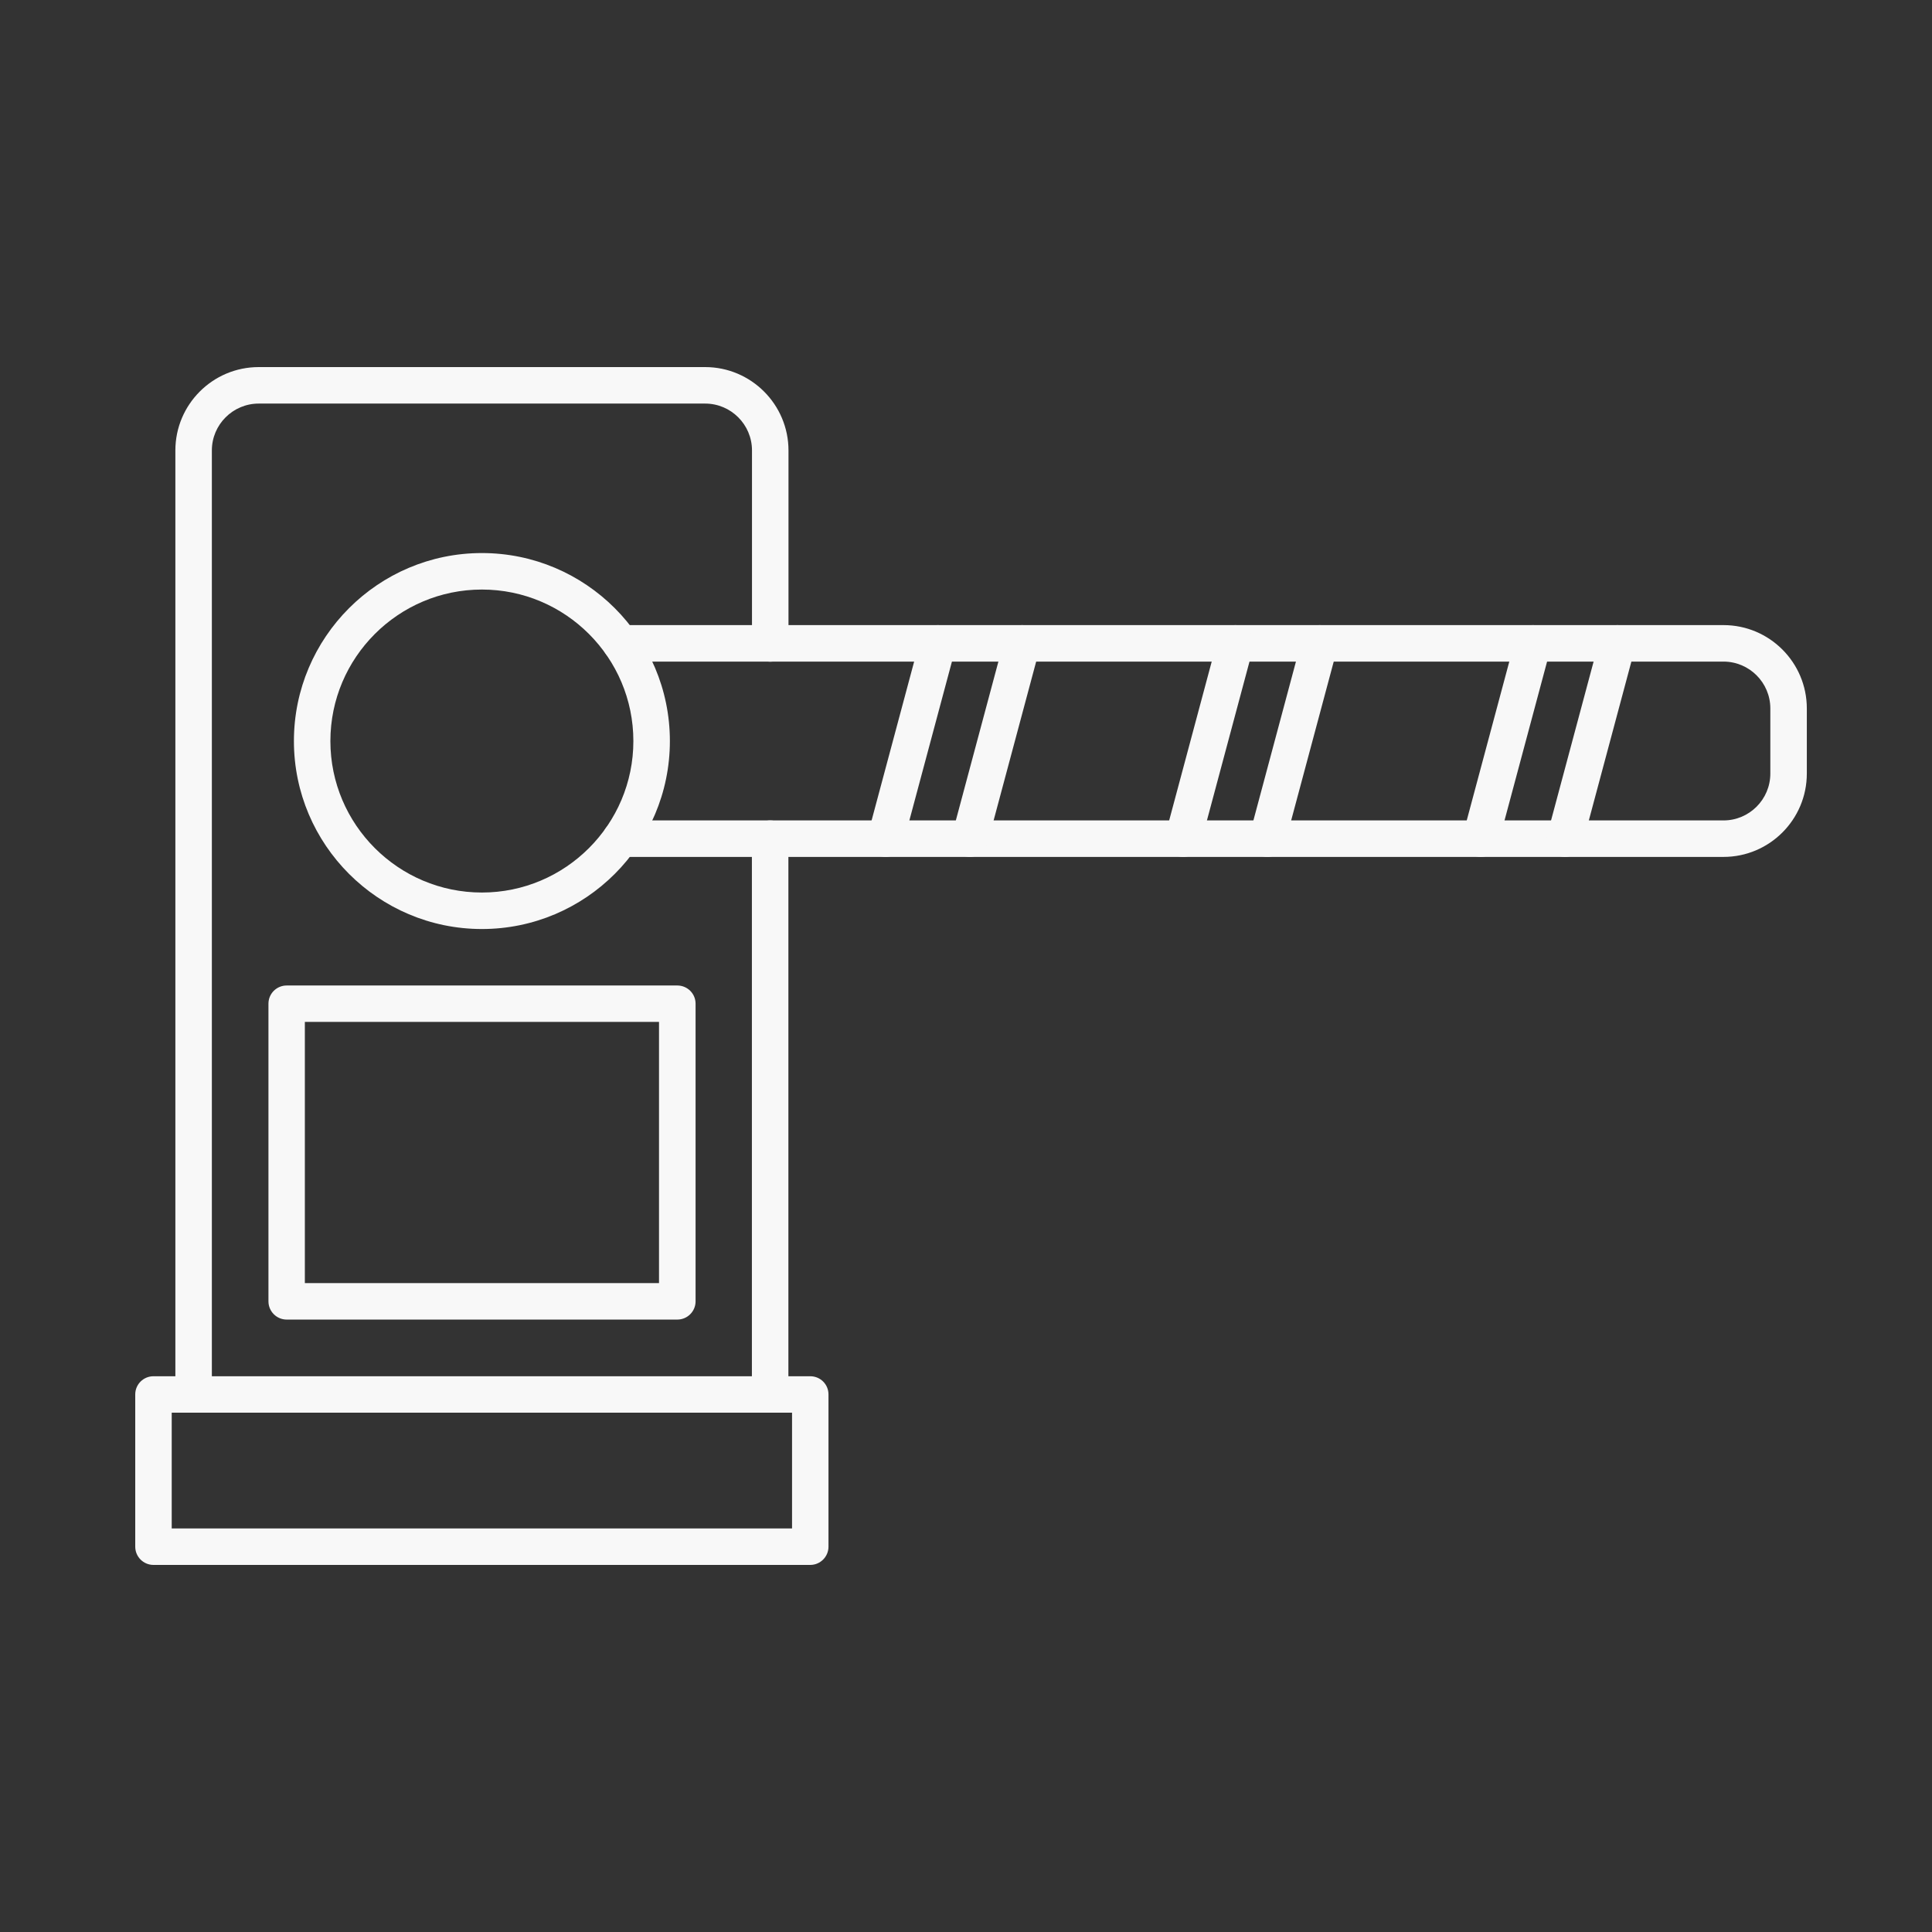
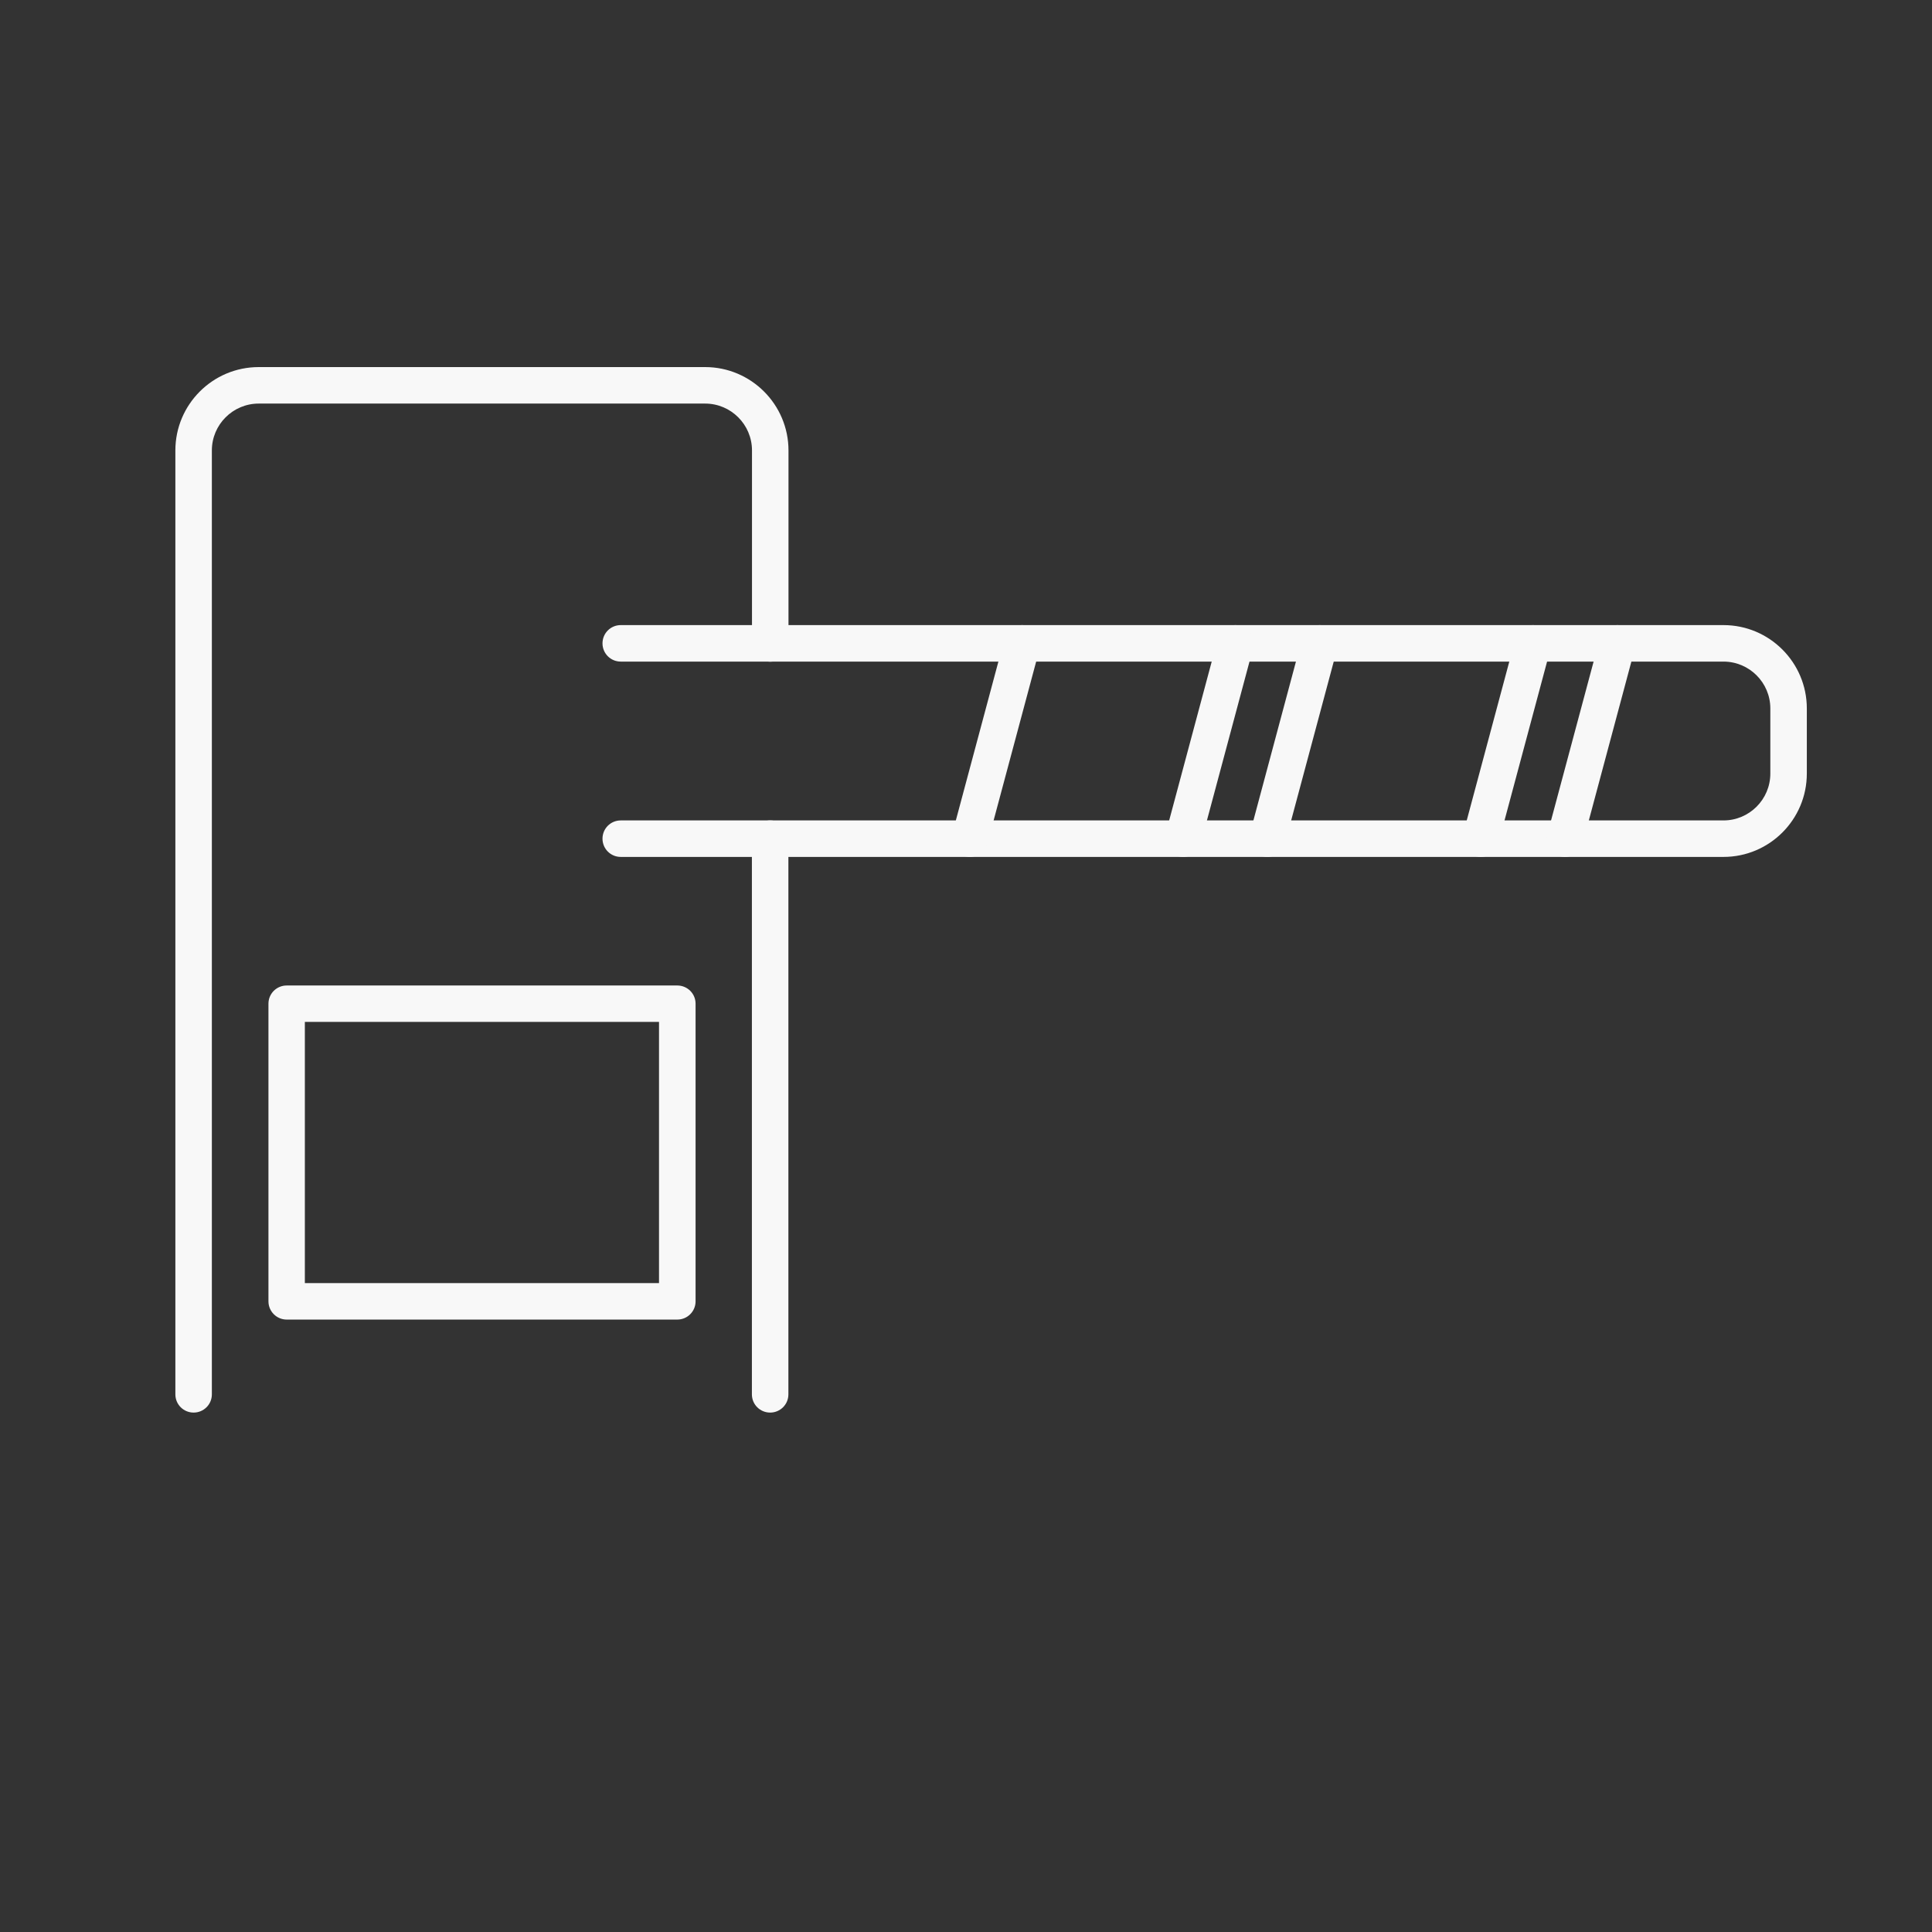
<svg xmlns="http://www.w3.org/2000/svg" width="100" height="100" viewBox="0 0 100 100" fill="none">
  <rect x="0" y="0" width="100" height="100" fill="#333333" stroke="none" />
  <path fill-rule="evenodd" clip-rule="evenodd" d="M10.022 73.115C9.5 73.115 9.077 72.696 9.077 72.171V23.315C9.077 20.934 11.011 19 13.392 19H36.498C38.877 19 40.812 20.938 40.812 23.315V33.303C40.812 33.825 40.389 34.248 39.867 34.248C39.346 34.248 38.923 33.825 38.923 33.303V23.315C38.923 21.977 37.835 20.889 36.497 20.889H13.392C12.054 20.889 10.966 21.977 10.966 23.315V72.171C10.966 72.696 10.543 73.115 10.022 73.115ZM39.863 73.115C39.341 73.115 38.918 72.696 38.918 72.171V43.41C38.918 42.889 39.341 42.465 39.863 42.465C40.388 42.465 40.807 42.889 40.807 43.41V72.171C40.807 72.696 40.384 73.115 39.863 73.115Z" fill="#F8F8F8" />
-   <path fill-rule="evenodd" clip-rule="evenodd" d="M24.944 30.515C20.622 30.515 17.101 34.032 17.101 38.358C17.101 42.679 20.619 46.197 24.944 46.197C29.266 46.197 32.783 42.679 32.783 38.358C32.783 34.032 29.266 30.515 24.944 30.515ZM24.944 48.086C19.58 48.086 15.213 43.722 15.213 38.357C15.213 32.992 19.576 28.626 24.944 28.626C30.309 28.626 34.673 32.989 34.673 38.357C34.673 43.722 30.309 48.086 24.944 48.086Z" fill="#F8F8F8" />
  <path fill-rule="evenodd" clip-rule="evenodd" d="M89.207 44.354H32.13C31.605 44.354 31.185 43.931 31.185 43.409C31.185 42.888 31.605 42.465 32.13 42.465H89.207C90.544 42.465 91.632 41.377 91.632 40.039V36.669C91.632 35.332 90.544 34.244 89.207 34.244H32.13C31.605 34.244 31.185 33.821 31.185 33.3C31.185 32.778 31.605 32.355 32.13 32.355H89.207C91.587 32.355 93.521 34.289 93.521 36.669V40.039C93.521 42.419 91.587 44.354 89.207 44.354Z" fill="#F8F8F8" />
-   <path fill-rule="evenodd" clip-rule="evenodd" d="M8.888 79.111H40.996V73.12H8.888V79.111ZM41.938 81H7.944C7.423 81 7 80.577 7 80.056V72.175C7 71.654 7.423 71.234 7.944 71.234H41.938C42.463 71.234 42.882 71.654 42.882 72.175V80.056C42.882 80.577 42.459 81 41.938 81Z" fill="#F8F8F8" />
  <path fill-rule="evenodd" clip-rule="evenodd" d="M15.779 66.412H34.11V52.894H15.779V66.412ZM35.054 68.301H14.839C14.318 68.301 13.895 67.878 13.895 67.357V51.95C13.895 51.429 14.318 51.009 14.839 51.009H35.058C35.58 51.009 36.003 51.429 36.003 51.95V67.357C36.003 67.878 35.58 68.301 35.058 68.301H35.054Z" fill="#F8F8F8" />
  <path fill-rule="evenodd" clip-rule="evenodd" d="M81.008 44.353C80.929 44.353 80.846 44.342 80.763 44.323C80.26 44.187 79.962 43.669 80.094 43.167L82.803 33.057C82.939 32.555 83.456 32.256 83.959 32.389C84.461 32.525 84.76 33.042 84.627 33.545L81.919 43.654C81.805 44.073 81.424 44.353 81.008 44.353Z" fill="#F8F8F8" />
  <path fill-rule="evenodd" clip-rule="evenodd" d="M76.644 44.353C76.565 44.353 76.482 44.342 76.399 44.323C75.897 44.187 75.594 43.669 75.73 43.167L78.439 33.057C78.575 32.555 79.093 32.256 79.595 32.389C80.097 32.525 80.4 33.042 80.264 33.545L77.555 43.654C77.442 44.077 77.06 44.353 76.644 44.353Z" fill="#F8F8F8" />
  <path fill-rule="evenodd" clip-rule="evenodd" d="M65.602 44.353C65.522 44.353 65.439 44.342 65.356 44.323C64.854 44.187 64.552 43.669 64.688 43.167L67.396 33.057C67.532 32.555 68.05 32.256 68.552 32.389C69.055 32.525 69.353 33.042 69.221 33.545L66.512 43.654C66.399 44.073 66.017 44.353 65.598 44.353H65.602Z" fill="#F8F8F8" />
  <path fill-rule="evenodd" clip-rule="evenodd" d="M61.242 44.353C61.162 44.353 61.079 44.342 60.996 44.323C60.494 44.187 60.195 43.669 60.328 43.167L63.036 33.057C63.172 32.555 63.69 32.256 64.192 32.389C64.695 32.525 64.997 33.042 64.861 33.545L62.152 43.654C62.039 44.077 61.657 44.353 61.238 44.353H61.242Z" fill="#F8F8F8" />
  <path fill-rule="evenodd" clip-rule="evenodd" d="M50.2 44.353C50.121 44.353 50.038 44.342 49.955 44.323C49.452 44.187 49.15 43.669 49.286 43.167L51.995 33.057C52.127 32.555 52.648 32.256 53.151 32.389C53.657 32.525 53.955 33.042 53.819 33.545L51.111 43.654C50.997 44.073 50.616 44.353 50.2 44.353Z" fill="#F8F8F8" />
-   <path fill-rule="evenodd" clip-rule="evenodd" d="M45.84 44.353C45.761 44.353 45.677 44.342 45.594 44.323C45.092 44.187 44.79 43.669 44.926 43.167L47.634 33.057C47.767 32.555 48.284 32.256 48.79 32.389C49.297 32.525 49.591 33.042 49.459 33.545L46.75 43.654C46.637 44.077 46.255 44.353 45.84 44.353Z" fill="#F8F8F8" />
</svg>